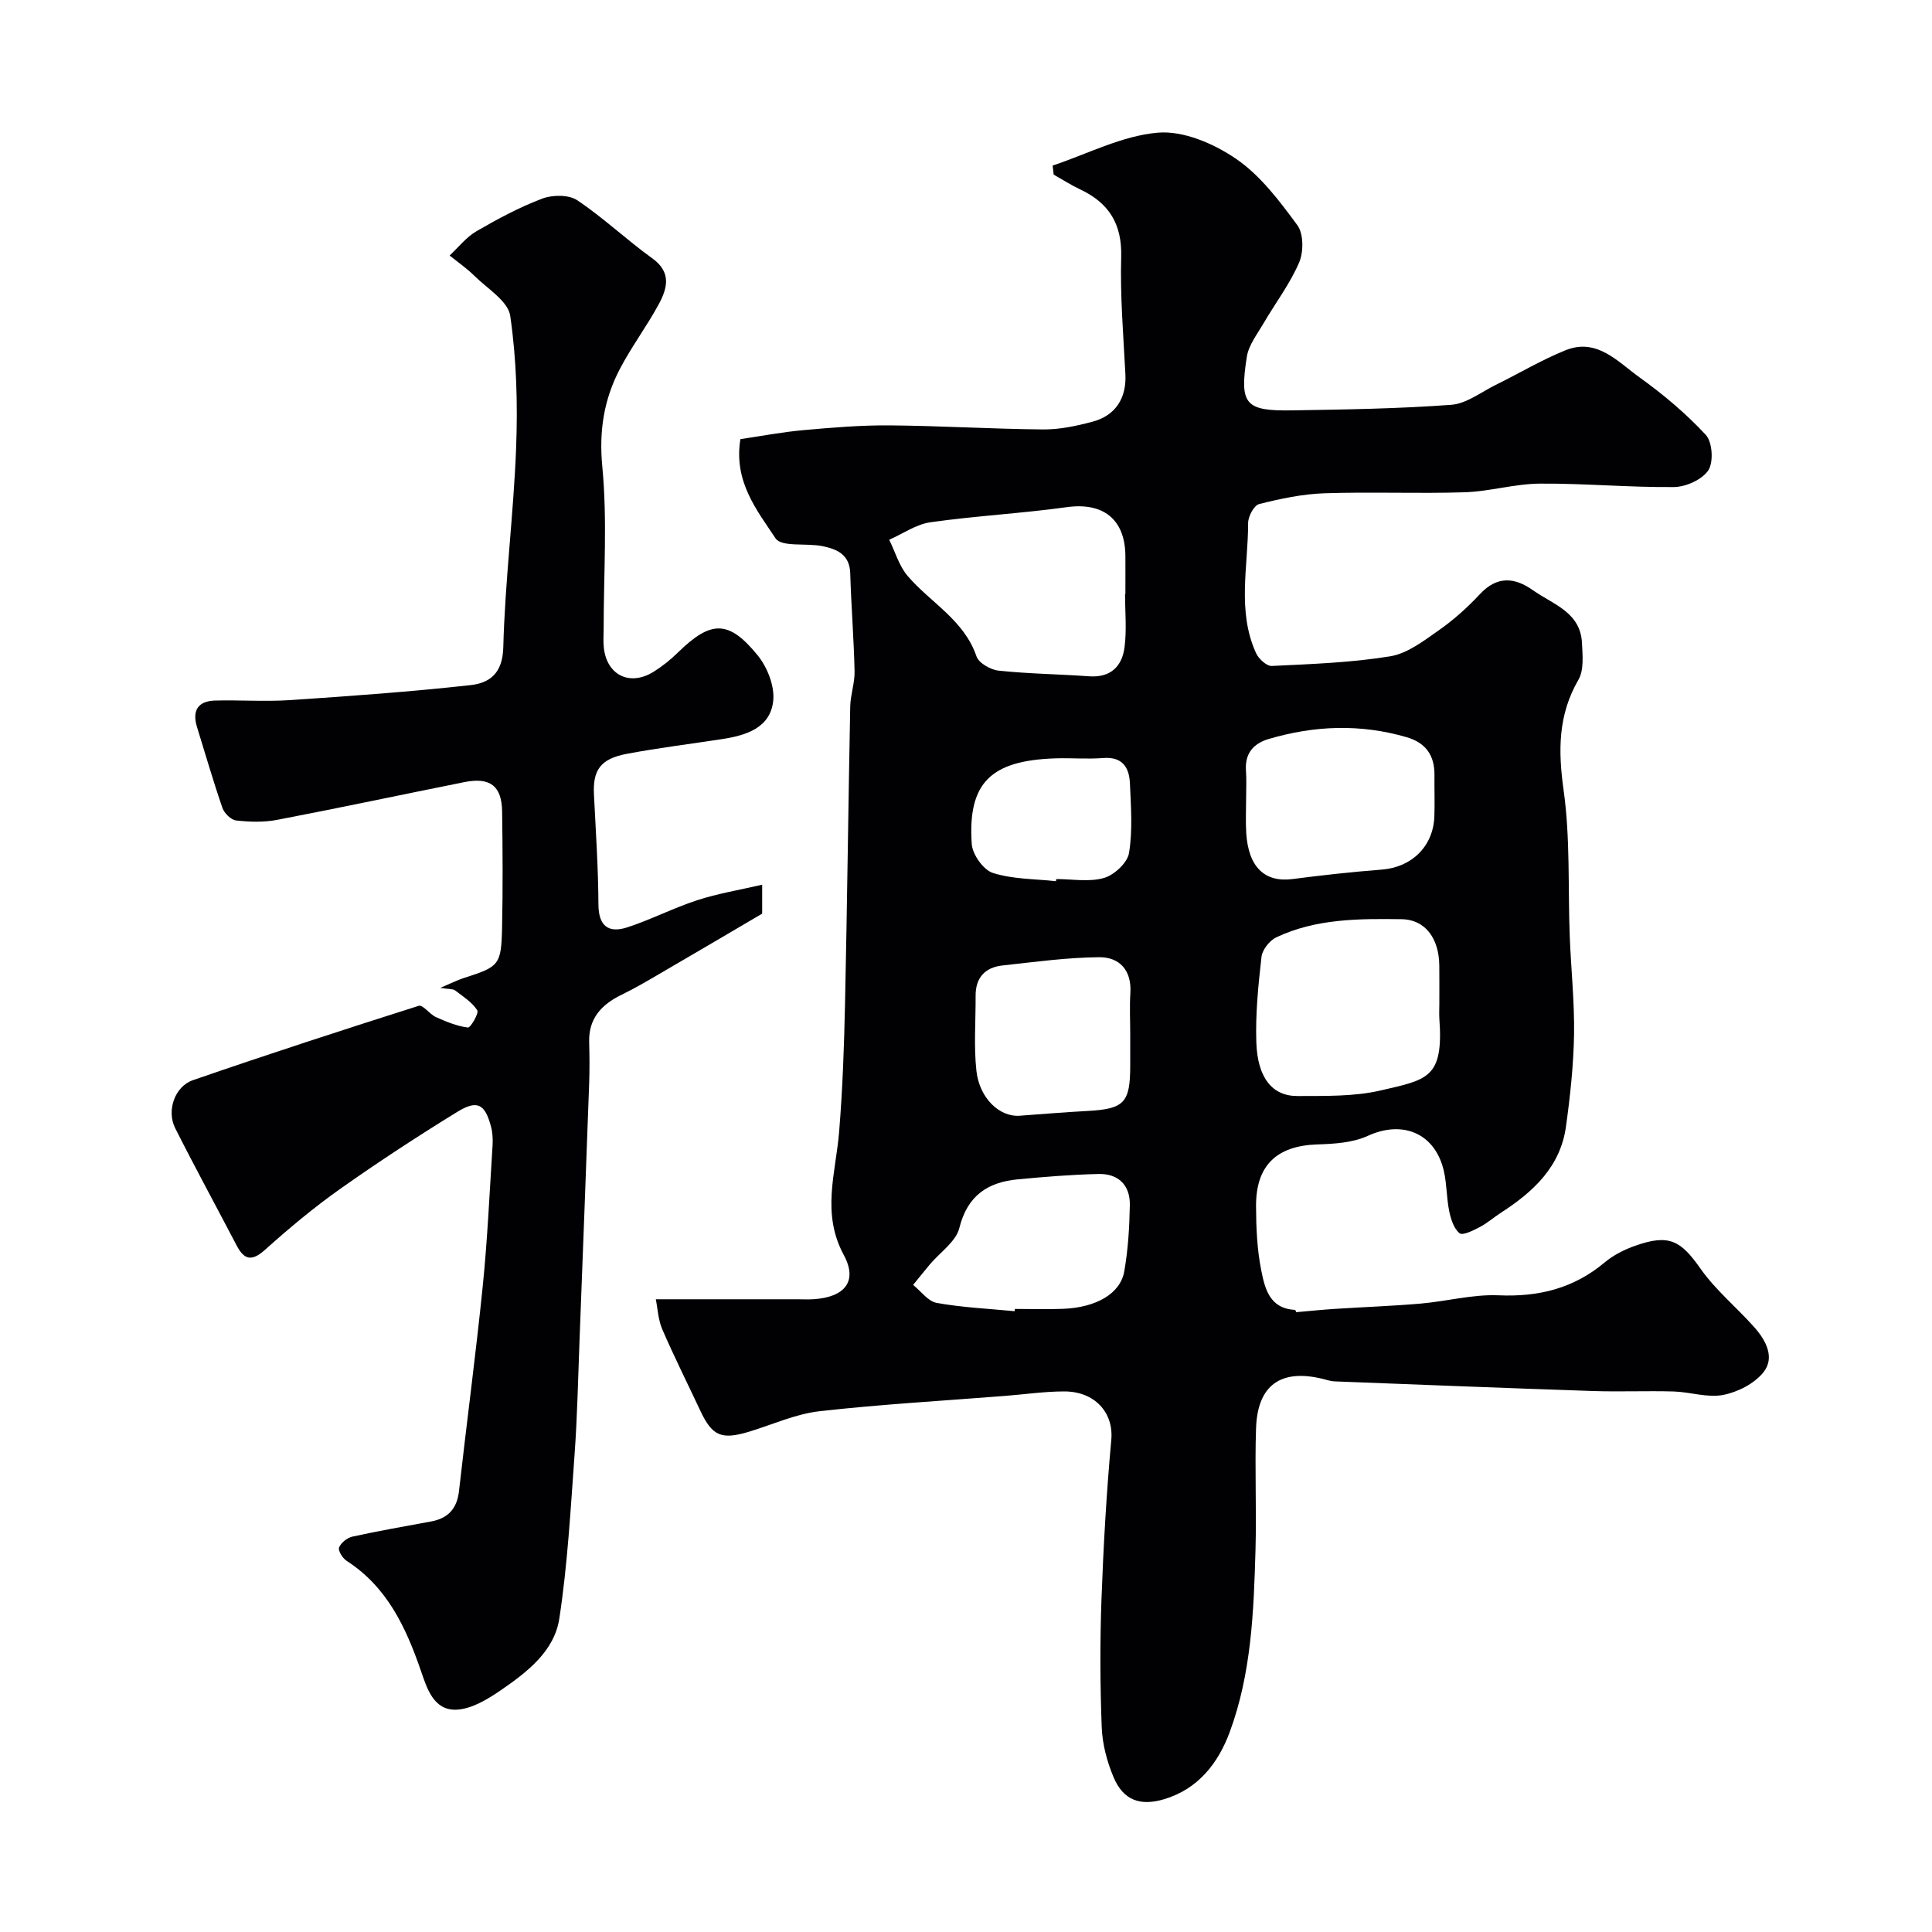
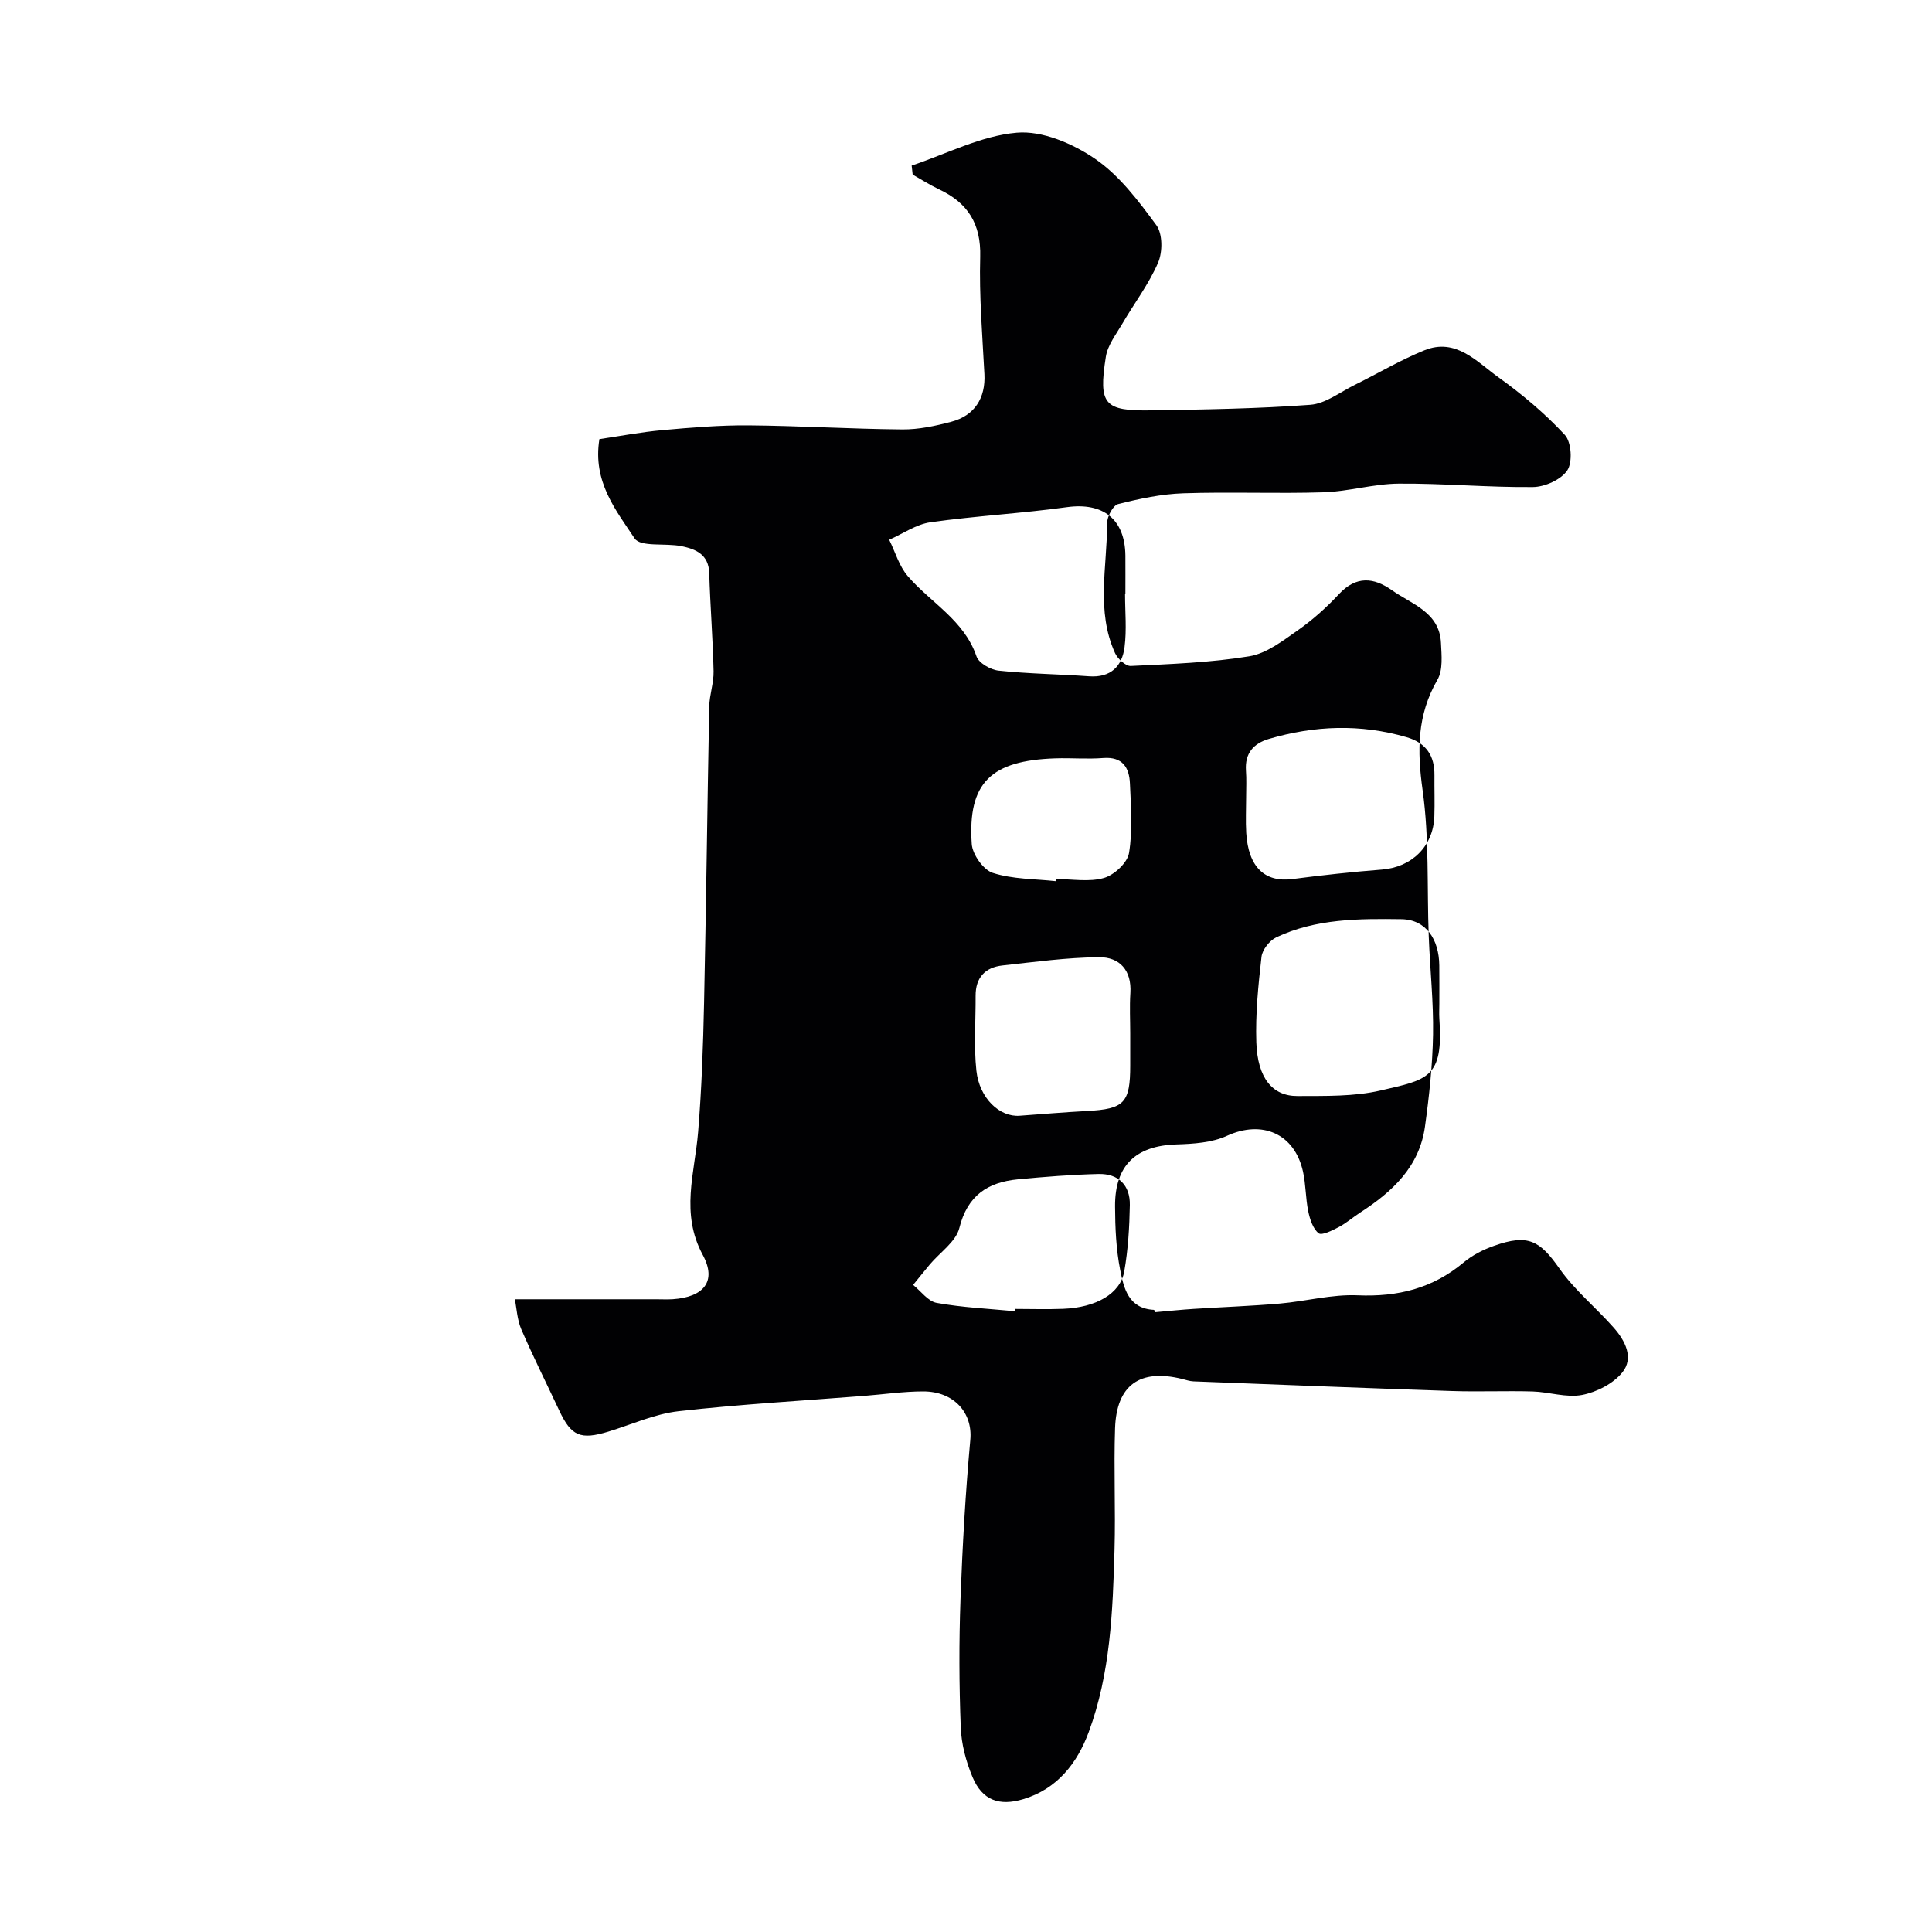
<svg xmlns="http://www.w3.org/2000/svg" enable-background="new 0 0 400 400" viewBox="0 0 400 400">
  <g fill="#010103">
-     <path d="m135.78 269h29.19c1.17 0 2.34.06 3.5-.01 6.4-.43 9.19-3.68 6.22-9.17-4.67-8.64-1.66-16.93-.96-25.47.73-8.9 1.04-17.84 1.23-26.77.44-20.43.67-40.86 1.07-61.3.05-2.44.95-4.87.9-7.29-.15-6.78-.7-13.54-.9-20.32-.12-3.9-2.79-4.99-5.77-5.6-3.3-.67-8.46.24-9.69-1.61-3.86-5.83-8.71-11.75-7.28-20.54 4.2-.62 8.63-1.47 13.11-1.87 5.92-.53 11.87-1.03 17.8-.98 10.6.09 21.2.75 31.8.84 3.37.03 6.82-.71 10.12-1.58 4.89-1.28 7.14-4.96 6.88-9.88-.42-8.08-1.1-16.19-.87-24.26.19-6.85-2.56-11.19-8.52-13.99-1.88-.89-3.65-2.03-5.46-3.05-.07-.62-.14-1.24-.21-1.87 7.24-2.42 14.36-6.17 21.76-6.81 5.27-.46 11.58 2.25 16.18 5.39 5.05 3.44 9.02 8.73 12.72 13.76 1.31 1.78 1.31 5.54.37 7.73-1.91 4.45-4.93 8.41-7.39 12.63-1.3 2.23-3.07 4.48-3.44 6.9-1.55 9.92-.36 11.25 9.54 11.08 10.94-.18 21.89-.34 32.79-1.15 3.15-.23 6.17-2.63 9.2-4.12 4.82-2.37 9.46-5.15 14.42-7.16 6.52-2.65 10.84 2.36 15.33 5.58 4.92 3.53 9.64 7.5 13.75 11.93 1.37 1.48 1.63 5.64.52 7.33-1.28 1.93-4.64 3.44-7.12 3.47-9.26.09-18.53-.78-27.78-.71-5.19.04-10.35 1.62-15.55 1.79-9.68.31-19.39-.12-29.07.21-4.52.15-9.07 1.12-13.48 2.23-1.06.27-2.29 2.57-2.28 3.93.01 9.01-2.33 18.21 1.64 26.93.54 1.18 2.19 2.71 3.26 2.66 8.2-.4 16.45-.68 24.52-2 3.57-.58 6.95-3.21 10.08-5.4 3.08-2.16 5.95-4.74 8.52-7.5 3.55-3.8 7.19-3.44 10.93-.79 4.13 2.92 9.87 4.54 10.17 10.93.12 2.54.44 5.58-.72 7.59-4.25 7.34-4.23 14.7-3.08 22.91 1.4 9.95.88 20.16 1.27 30.26.26 6.77 1 13.54.89 20.3-.11 6.38-.8 12.78-1.68 19.11-1.16 8.29-6.77 13.47-13.41 17.76-1.51.98-2.88 2.19-4.46 3.02-1.32.69-3.5 1.78-4.15 1.26-1.18-.95-1.8-2.9-2.14-4.54-.56-2.7-.49-5.54-1.09-8.23-1.76-7.91-8.5-10.72-15.75-7.4-3.12 1.43-6.95 1.67-10.47 1.78-8.37.27-12.73 4.31-12.69 12.8.02 4.42.21 8.92 1.07 13.23.74 3.71 1.68 7.94 6.94 8.22.27.01.48 1.12.23.49 3.06-.27 5.57-.53 8.09-.69 5.93-.38 11.87-.59 17.79-1.1 5.38-.47 10.77-1.94 16.1-1.71 8.31.36 15.54-1.43 21.95-6.8 1.81-1.52 4.08-2.67 6.33-3.46 7.01-2.48 9.42-1.1 13.52 4.74 3.15 4.48 7.55 8.07 11.21 12.21 2.37 2.68 4.24 6.26 1.8 9.27-1.89 2.34-5.32 4.09-8.34 4.67-3.25.62-6.81-.62-10.25-.72-5.53-.16-11.06.09-16.59-.09-17.87-.6-35.74-1.31-53.6-2-.8-.03-1.6-.31-2.4-.51-8.71-2.14-13.55 1.26-13.85 10.23-.28 8.36.12 16.74-.11 25.1-.36 12.79-.85 25.67-5.35 37.81-2.36 6.36-6.46 11.74-13.55 13.87-4.94 1.48-8.47.26-10.49-4.55-1.36-3.24-2.32-6.86-2.45-10.35-.34-8.82-.37-17.67-.05-26.49.4-11.01 1.03-22.03 2.03-33 .52-5.62-3.4-10.03-9.73-10.03-4.1 0-8.2.61-12.3.93-12.8 1.01-25.63 1.73-38.38 3.17-4.93.56-9.67 2.74-14.49 4.21-5.81 1.77-7.72.95-10.2-4.34-2.63-5.62-5.42-11.18-7.88-16.87-.85-2.02-.95-4.36-1.32-6.18zm97.15-145.99h.07c0-2.66.02-5.32 0-7.97-.08-7.59-4.65-11.07-12.11-10.04-9.38 1.3-18.88 1.8-28.26 3.13-2.95.42-5.69 2.37-8.53 3.62 1.25 2.53 2.05 5.44 3.84 7.52 4.74 5.52 11.66 9.09 14.23 16.62.47 1.39 2.93 2.79 4.6 2.96 6.21.66 12.48.72 18.71 1.17 4.5.32 6.85-2.08 7.35-6.07.46-3.58.1-7.28.1-10.94zm65.07 84.83c0-2.66.02-5.32-.01-7.98-.06-5.32-2.69-9.47-7.83-9.55-8.75-.12-17.72-.13-25.93 3.76-1.38.66-2.88 2.56-3.05 4.03-.67 5.88-1.27 11.83-1.07 17.73.25 7.35 3.32 11.12 8.54 11.09 5.75-.03 11.67.13 17.19-1.15 9.74-2.26 13.07-2.53 12.16-14.95-.06-.98 0-1.99 0-2.98zm-40-42.85c0 2.49-.13 4.99.02 7.48.44 7.06 3.84 10.27 9.56 9.53 6.16-.8 12.33-1.48 18.52-1.96 6.18-.48 10.66-4.81 10.87-11.04.1-2.82-.01-5.65.02-8.48.04-4.07-1.72-6.71-5.76-7.89-9.57-2.79-19.07-2.43-28.53.36-3.18.94-4.97 2.97-4.74 6.51.14 1.83.04 3.66.04 5.49zm-24 49.09c0-2.83-.15-5.66.03-8.47.3-4.72-2.23-7.46-6.47-7.43-6.67.06-13.34.98-20 1.71-3.59.39-5.59 2.5-5.57 6.27.03 5.17-.39 10.39.16 15.5.62 5.75 4.84 9.65 8.95 9.34 4.65-.34 9.29-.73 13.94-.98 7.73-.41 8.96-1.66 8.96-9.45 0-2.17 0-4.33 0-6.49zm-23.92 57.39c.01-.16.03-.31.04-.47 3.32 0 6.65.11 9.97-.02 6.86-.27 11.87-3.13 12.68-7.77.79-4.51 1.07-9.14 1.15-13.73.07-4.09-2.36-6.51-6.46-6.42-5.58.13-11.17.58-16.74 1.11-6.23.6-10.43 3.35-12.1 10.08-.71 2.84-4.01 5.04-6.11 7.54-1.17 1.4-2.31 2.83-3.46 4.24 1.62 1.29 3.09 3.4 4.88 3.72 5.33.96 10.76 1.2 16.15 1.72zm8.55-89.03c.02-.15.03-.3.05-.44 3.32 0 6.83.66 9.89-.23 2.12-.61 4.85-3.14 5.18-5.16.77-4.69.4-9.59.19-14.4-.14-3.29-1.52-5.58-5.52-5.27-3.3.26-6.64-.04-9.95.07-13.25.45-18.15 4.98-17.28 17.74.15 2.17 2.42 5.37 4.37 5.98 4.13 1.32 8.69 1.23 13.07 1.71z" />
-     <path d="m157.8 183.17v5.99c-6.91 4.06-13.72 8.08-20.55 12.05-2.81 1.64-5.61 3.31-8.53 4.73-4.18 2.03-6.88 4.9-6.74 9.85.08 2.83.1 5.67 0 8.5-.64 17.7-1.31 35.4-1.99 53.1-.31 7.96-.46 15.94-1.04 23.88-.82 11.3-1.44 22.66-3.15 33.84-1.04 6.8-6.72 11.13-12.17 14.87-2.72 1.87-6.02 3.86-9.13 3.99-4.76.2-6.13-4.5-7.38-8.12-3.11-8.99-6.99-17.3-15.36-22.7-.83-.54-1.81-2.12-1.56-2.76.39-.98 1.69-2.01 2.77-2.25 5.4-1.19 10.86-2.13 16.3-3.14 3.51-.65 5.35-2.66 5.76-6.29 1.59-14.15 3.48-28.28 4.92-42.45.98-9.67 1.41-19.39 2.03-29.09.08-1.31.01-2.69-.33-3.94-1.24-4.67-2.82-5.58-6.99-3.02-8.19 5.04-16.26 10.31-24.12 15.86-5.48 3.87-10.67 8.2-15.66 12.68-2.82 2.53-4.36 2.05-5.93-.97-4.22-8.08-8.59-16.09-12.69-24.23-1.8-3.58-.11-8.6 3.68-9.91 15.51-5.36 31.12-10.44 46.76-15.4.85-.27 2.27 1.77 3.6 2.36 2.11.94 4.32 1.86 6.58 2.14.54.07 2.32-2.99 1.93-3.58-1.08-1.67-2.95-2.86-4.6-4.11-.45-.34-1.23-.23-3.06-.52 2.31-.98 3.56-1.62 4.87-2.04 7.36-2.35 7.76-2.68 7.93-10.49.17-7.99.12-16 .01-23.99-.08-5.31-2.5-7.15-7.83-6.08-12.93 2.59-25.84 5.34-38.79 7.82-2.73.52-5.66.43-8.44.12-1.06-.12-2.46-1.48-2.84-2.58-1.91-5.53-3.54-11.16-5.27-16.76-1.06-3.43.21-5.4 3.78-5.49 5.16-.13 10.35.25 15.49-.09 12.46-.83 24.93-1.73 37.34-3.1 3.93-.43 6.66-2.4 6.8-7.8.35-13.81 2.14-27.59 2.66-41.4.34-9.07.08-18.28-1.22-27.24-.44-3.08-4.76-5.66-7.44-8.32-1.56-1.54-3.39-2.8-5.11-4.19 1.83-1.7 3.44-3.8 5.55-5.02 4.38-2.55 8.9-4.97 13.62-6.76 2.13-.8 5.49-.84 7.25.34 5.43 3.63 10.22 8.2 15.53 12.02 4.04 2.9 3.12 6.22 1.35 9.5-2.48 4.59-5.65 8.8-8.06 13.42-3.29 6.29-4.34 12.8-3.63 20.2 1.06 11.06.28 22.3.28 33.46 0 1.33-.11 2.68.03 4 .61 5.74 5.39 8.09 10.33 5.01 1.79-1.12 3.49-2.48 5-3.96 6.84-6.69 10.51-6.83 16.54.59 2.01 2.47 3.55 6.42 3.2 9.46-.62 5.54-5.59 7.09-10.51 7.85-6.61 1.02-13.26 1.83-19.83 3.07-5.42 1.02-7.02 3.37-6.77 8.4.38 7.59.89 15.19.93 22.78.02 4.57 2.16 5.98 6 4.73 4.9-1.6 9.53-4.01 14.43-5.6 4.24-1.39 8.68-2.11 13.47-3.22z" />
+     <path d="m135.78 269c1.17 0 2.34.06 3.5-.01 6.4-.43 9.19-3.68 6.22-9.17-4.67-8.64-1.66-16.93-.96-25.47.73-8.9 1.04-17.84 1.23-26.77.44-20.43.67-40.86 1.07-61.3.05-2.44.95-4.87.9-7.29-.15-6.78-.7-13.54-.9-20.32-.12-3.9-2.79-4.99-5.77-5.6-3.3-.67-8.46.24-9.69-1.61-3.86-5.83-8.71-11.75-7.28-20.54 4.2-.62 8.63-1.47 13.11-1.87 5.92-.53 11.87-1.03 17.8-.98 10.6.09 21.2.75 31.8.84 3.37.03 6.82-.71 10.12-1.58 4.89-1.28 7.14-4.96 6.88-9.88-.42-8.08-1.1-16.19-.87-24.26.19-6.85-2.56-11.19-8.52-13.99-1.88-.89-3.65-2.03-5.46-3.05-.07-.62-.14-1.24-.21-1.87 7.24-2.42 14.36-6.17 21.76-6.81 5.27-.46 11.58 2.25 16.18 5.39 5.05 3.44 9.02 8.73 12.72 13.76 1.31 1.78 1.31 5.54.37 7.73-1.91 4.45-4.93 8.41-7.39 12.63-1.3 2.23-3.07 4.48-3.44 6.9-1.55 9.92-.36 11.25 9.54 11.08 10.94-.18 21.89-.34 32.79-1.15 3.15-.23 6.17-2.63 9.2-4.12 4.82-2.37 9.46-5.15 14.42-7.16 6.52-2.65 10.84 2.36 15.33 5.58 4.92 3.53 9.64 7.5 13.75 11.93 1.37 1.48 1.63 5.64.52 7.33-1.28 1.93-4.64 3.44-7.12 3.47-9.26.09-18.53-.78-27.78-.71-5.19.04-10.35 1.62-15.55 1.79-9.68.31-19.39-.12-29.07.21-4.52.15-9.07 1.12-13.48 2.23-1.06.27-2.29 2.57-2.28 3.93.01 9.01-2.33 18.21 1.64 26.93.54 1.18 2.19 2.71 3.26 2.66 8.2-.4 16.45-.68 24.52-2 3.57-.58 6.95-3.21 10.08-5.4 3.08-2.16 5.95-4.74 8.52-7.5 3.55-3.8 7.19-3.44 10.93-.79 4.13 2.92 9.87 4.54 10.17 10.93.12 2.54.44 5.58-.72 7.59-4.25 7.34-4.23 14.7-3.08 22.91 1.4 9.95.88 20.16 1.27 30.26.26 6.77 1 13.54.89 20.3-.11 6.38-.8 12.78-1.68 19.11-1.16 8.29-6.77 13.47-13.41 17.76-1.51.98-2.88 2.19-4.46 3.02-1.32.69-3.5 1.78-4.15 1.26-1.18-.95-1.8-2.9-2.14-4.54-.56-2.7-.49-5.54-1.09-8.23-1.76-7.91-8.5-10.72-15.75-7.4-3.12 1.43-6.95 1.67-10.47 1.78-8.37.27-12.73 4.31-12.69 12.8.02 4.42.21 8.92 1.07 13.23.74 3.71 1.68 7.94 6.94 8.22.27.01.48 1.12.23.49 3.06-.27 5.57-.53 8.09-.69 5.93-.38 11.87-.59 17.79-1.1 5.38-.47 10.77-1.94 16.1-1.71 8.31.36 15.54-1.43 21.95-6.8 1.81-1.52 4.08-2.67 6.33-3.46 7.01-2.48 9.42-1.1 13.52 4.74 3.15 4.48 7.55 8.07 11.21 12.21 2.37 2.68 4.24 6.26 1.8 9.27-1.89 2.34-5.32 4.09-8.34 4.67-3.25.62-6.81-.62-10.25-.72-5.53-.16-11.06.09-16.59-.09-17.87-.6-35.74-1.31-53.6-2-.8-.03-1.6-.31-2.4-.51-8.71-2.14-13.55 1.26-13.85 10.23-.28 8.36.12 16.74-.11 25.1-.36 12.79-.85 25.67-5.35 37.81-2.36 6.36-6.46 11.74-13.55 13.87-4.94 1.48-8.47.26-10.49-4.55-1.36-3.24-2.32-6.86-2.45-10.35-.34-8.82-.37-17.67-.05-26.49.4-11.01 1.03-22.03 2.03-33 .52-5.62-3.4-10.03-9.73-10.03-4.1 0-8.2.61-12.3.93-12.8 1.01-25.63 1.73-38.38 3.17-4.93.56-9.67 2.74-14.49 4.21-5.81 1.77-7.72.95-10.2-4.34-2.63-5.62-5.42-11.18-7.88-16.87-.85-2.02-.95-4.36-1.32-6.18zm97.15-145.99h.07c0-2.66.02-5.32 0-7.97-.08-7.59-4.65-11.07-12.11-10.04-9.38 1.3-18.88 1.8-28.26 3.13-2.95.42-5.69 2.37-8.53 3.62 1.25 2.53 2.05 5.44 3.84 7.52 4.74 5.52 11.66 9.09 14.23 16.62.47 1.39 2.93 2.79 4.6 2.96 6.21.66 12.48.72 18.71 1.17 4.5.32 6.85-2.08 7.35-6.07.46-3.58.1-7.28.1-10.94zm65.07 84.83c0-2.66.02-5.32-.01-7.98-.06-5.32-2.69-9.47-7.83-9.55-8.75-.12-17.72-.13-25.93 3.76-1.38.66-2.88 2.56-3.05 4.03-.67 5.88-1.27 11.83-1.07 17.73.25 7.35 3.32 11.12 8.54 11.09 5.75-.03 11.67.13 17.19-1.15 9.74-2.26 13.07-2.53 12.16-14.95-.06-.98 0-1.99 0-2.98zm-40-42.85c0 2.49-.13 4.99.02 7.48.44 7.06 3.84 10.27 9.56 9.53 6.16-.8 12.33-1.48 18.52-1.96 6.18-.48 10.66-4.81 10.87-11.04.1-2.82-.01-5.65.02-8.48.04-4.07-1.72-6.71-5.76-7.89-9.57-2.79-19.07-2.43-28.53.36-3.18.94-4.97 2.97-4.74 6.51.14 1.83.04 3.66.04 5.49zm-24 49.09c0-2.83-.15-5.66.03-8.47.3-4.72-2.23-7.46-6.47-7.43-6.67.06-13.34.98-20 1.71-3.59.39-5.59 2.5-5.57 6.27.03 5.17-.39 10.39.16 15.5.62 5.75 4.84 9.65 8.95 9.34 4.65-.34 9.29-.73 13.94-.98 7.73-.41 8.96-1.66 8.96-9.45 0-2.17 0-4.33 0-6.49zm-23.92 57.39c.01-.16.03-.31.04-.47 3.32 0 6.65.11 9.97-.02 6.86-.27 11.87-3.13 12.68-7.77.79-4.51 1.07-9.14 1.15-13.73.07-4.09-2.36-6.51-6.46-6.42-5.58.13-11.17.58-16.74 1.11-6.23.6-10.43 3.35-12.1 10.08-.71 2.84-4.01 5.04-6.11 7.54-1.17 1.4-2.31 2.83-3.46 4.24 1.62 1.29 3.09 3.4 4.88 3.72 5.33.96 10.76 1.2 16.15 1.72zm8.55-89.03c.02-.15.03-.3.05-.44 3.32 0 6.83.66 9.89-.23 2.12-.61 4.85-3.14 5.18-5.16.77-4.69.4-9.59.19-14.4-.14-3.29-1.52-5.58-5.52-5.27-3.3.26-6.64-.04-9.95.07-13.25.45-18.15 4.98-17.28 17.74.15 2.17 2.42 5.37 4.37 5.98 4.13 1.32 8.69 1.23 13.07 1.71z" />
  </g>
</svg>